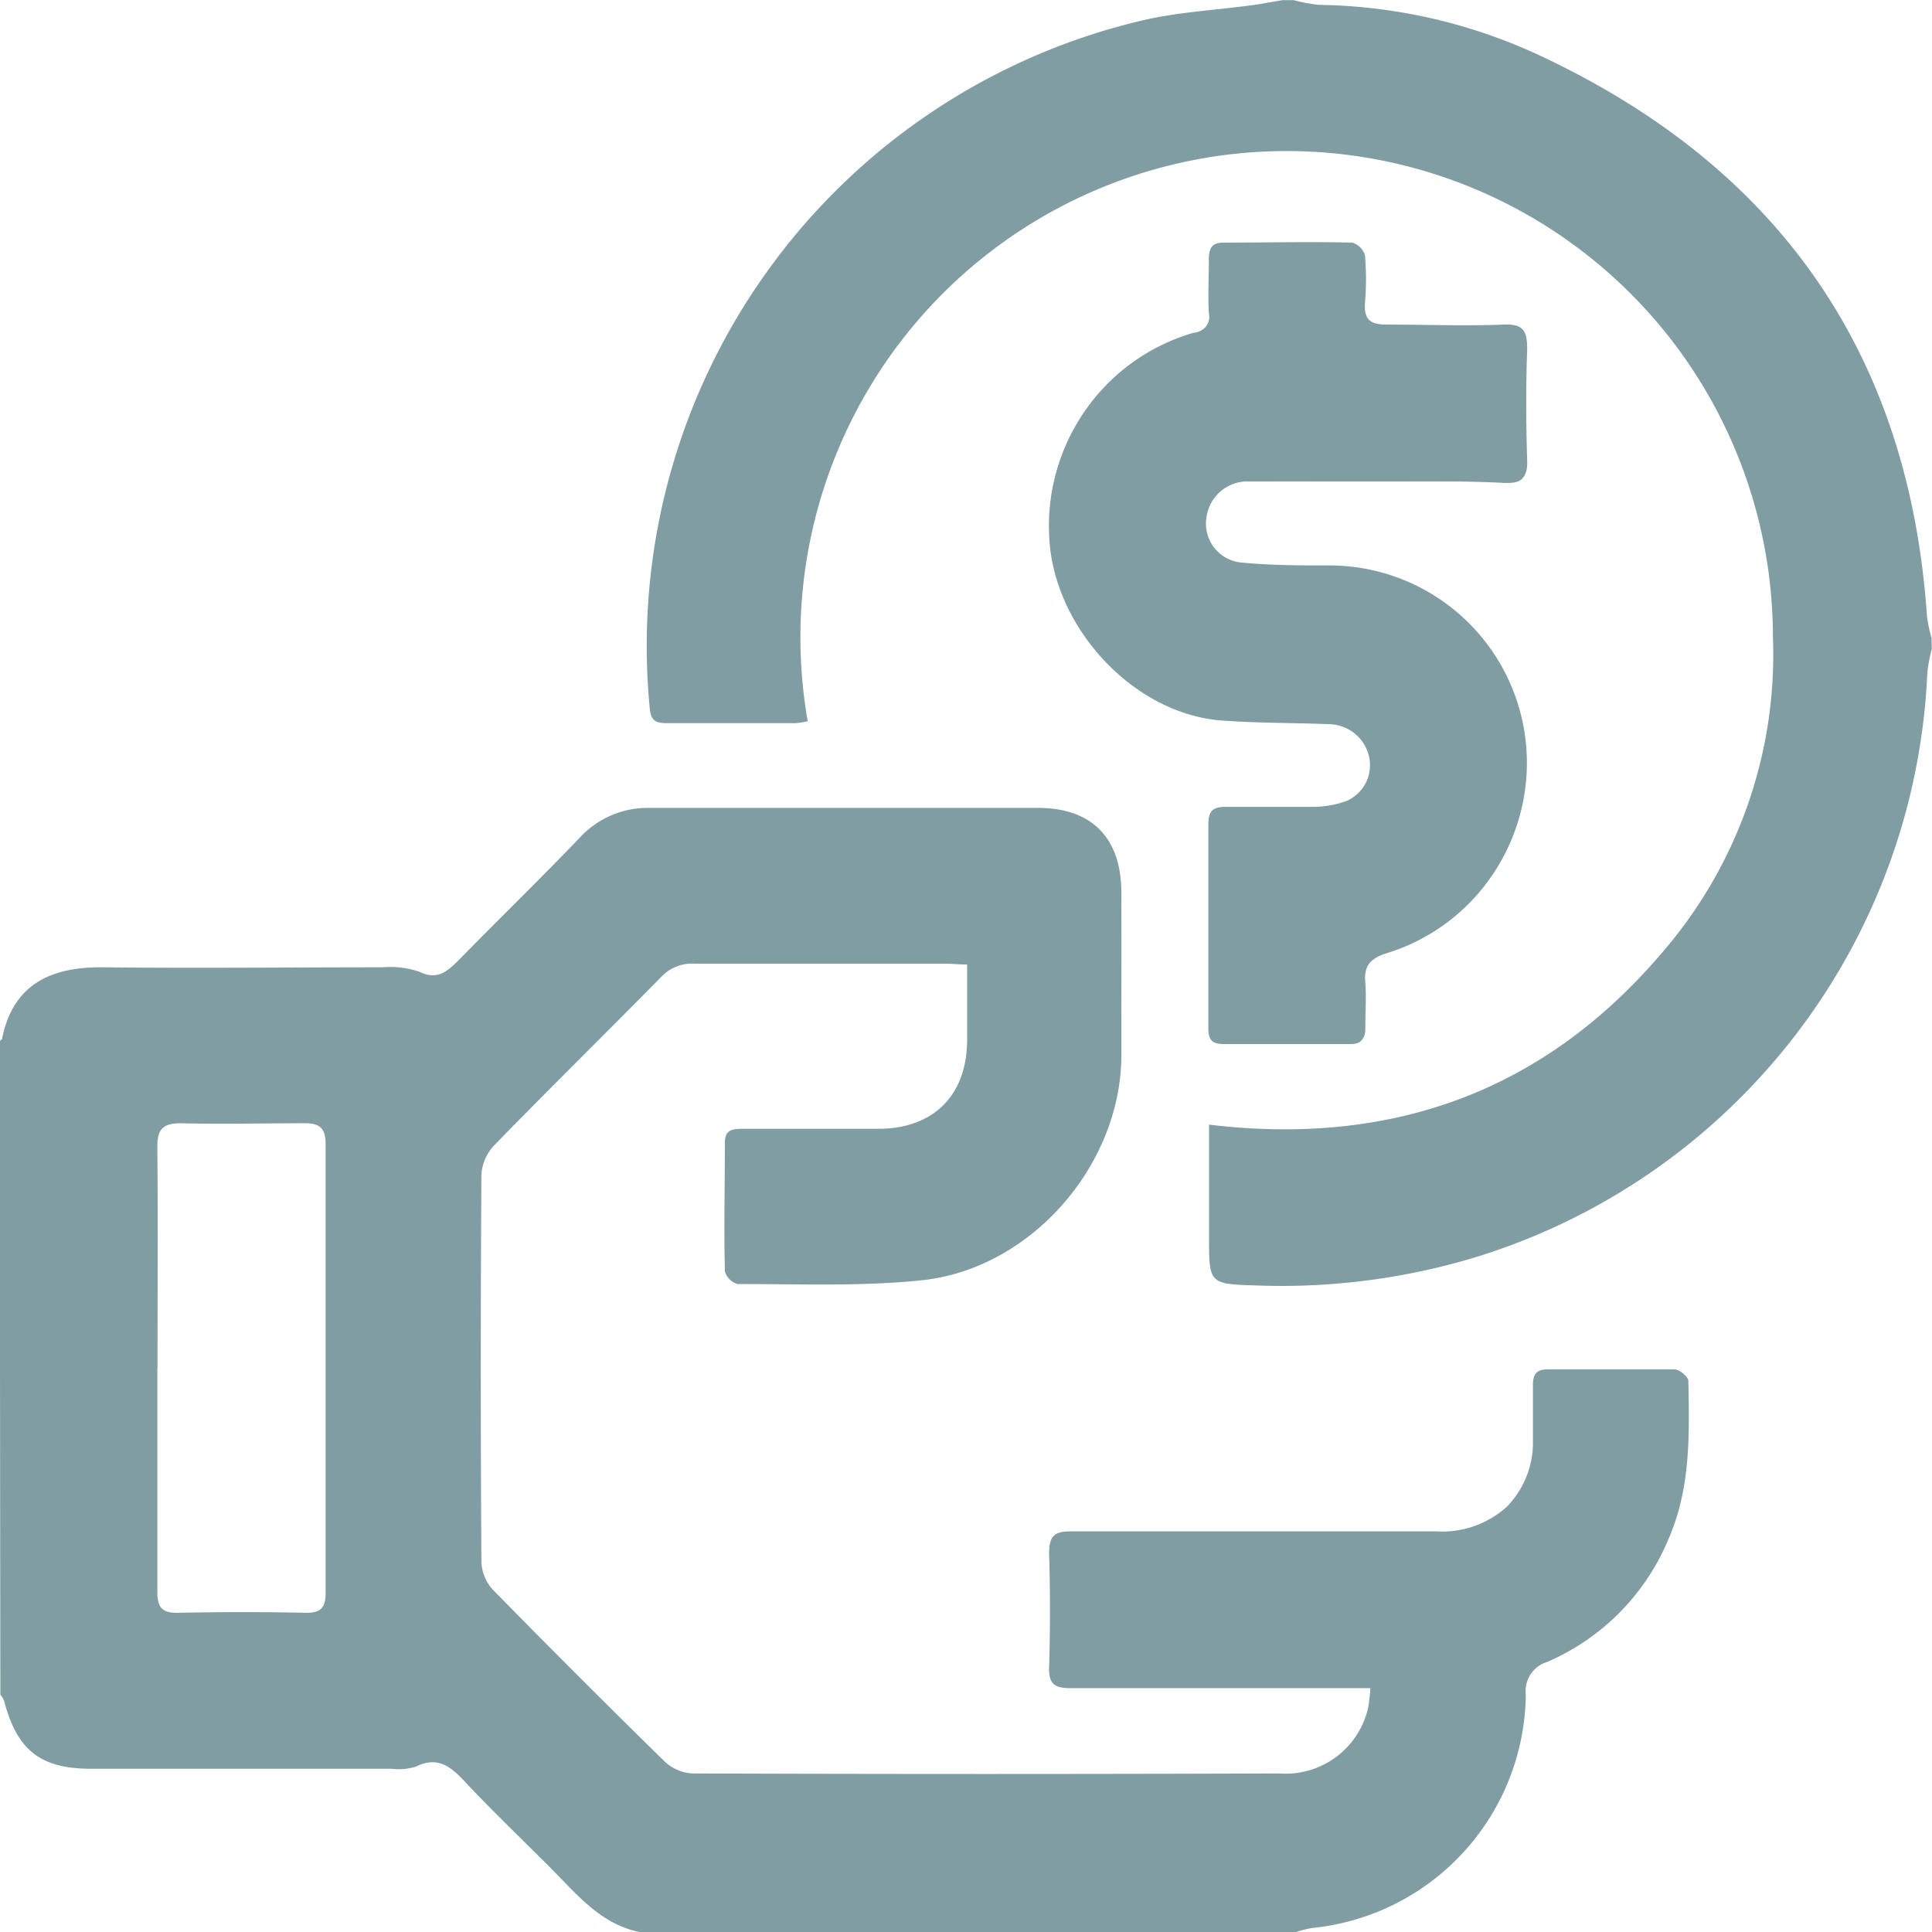
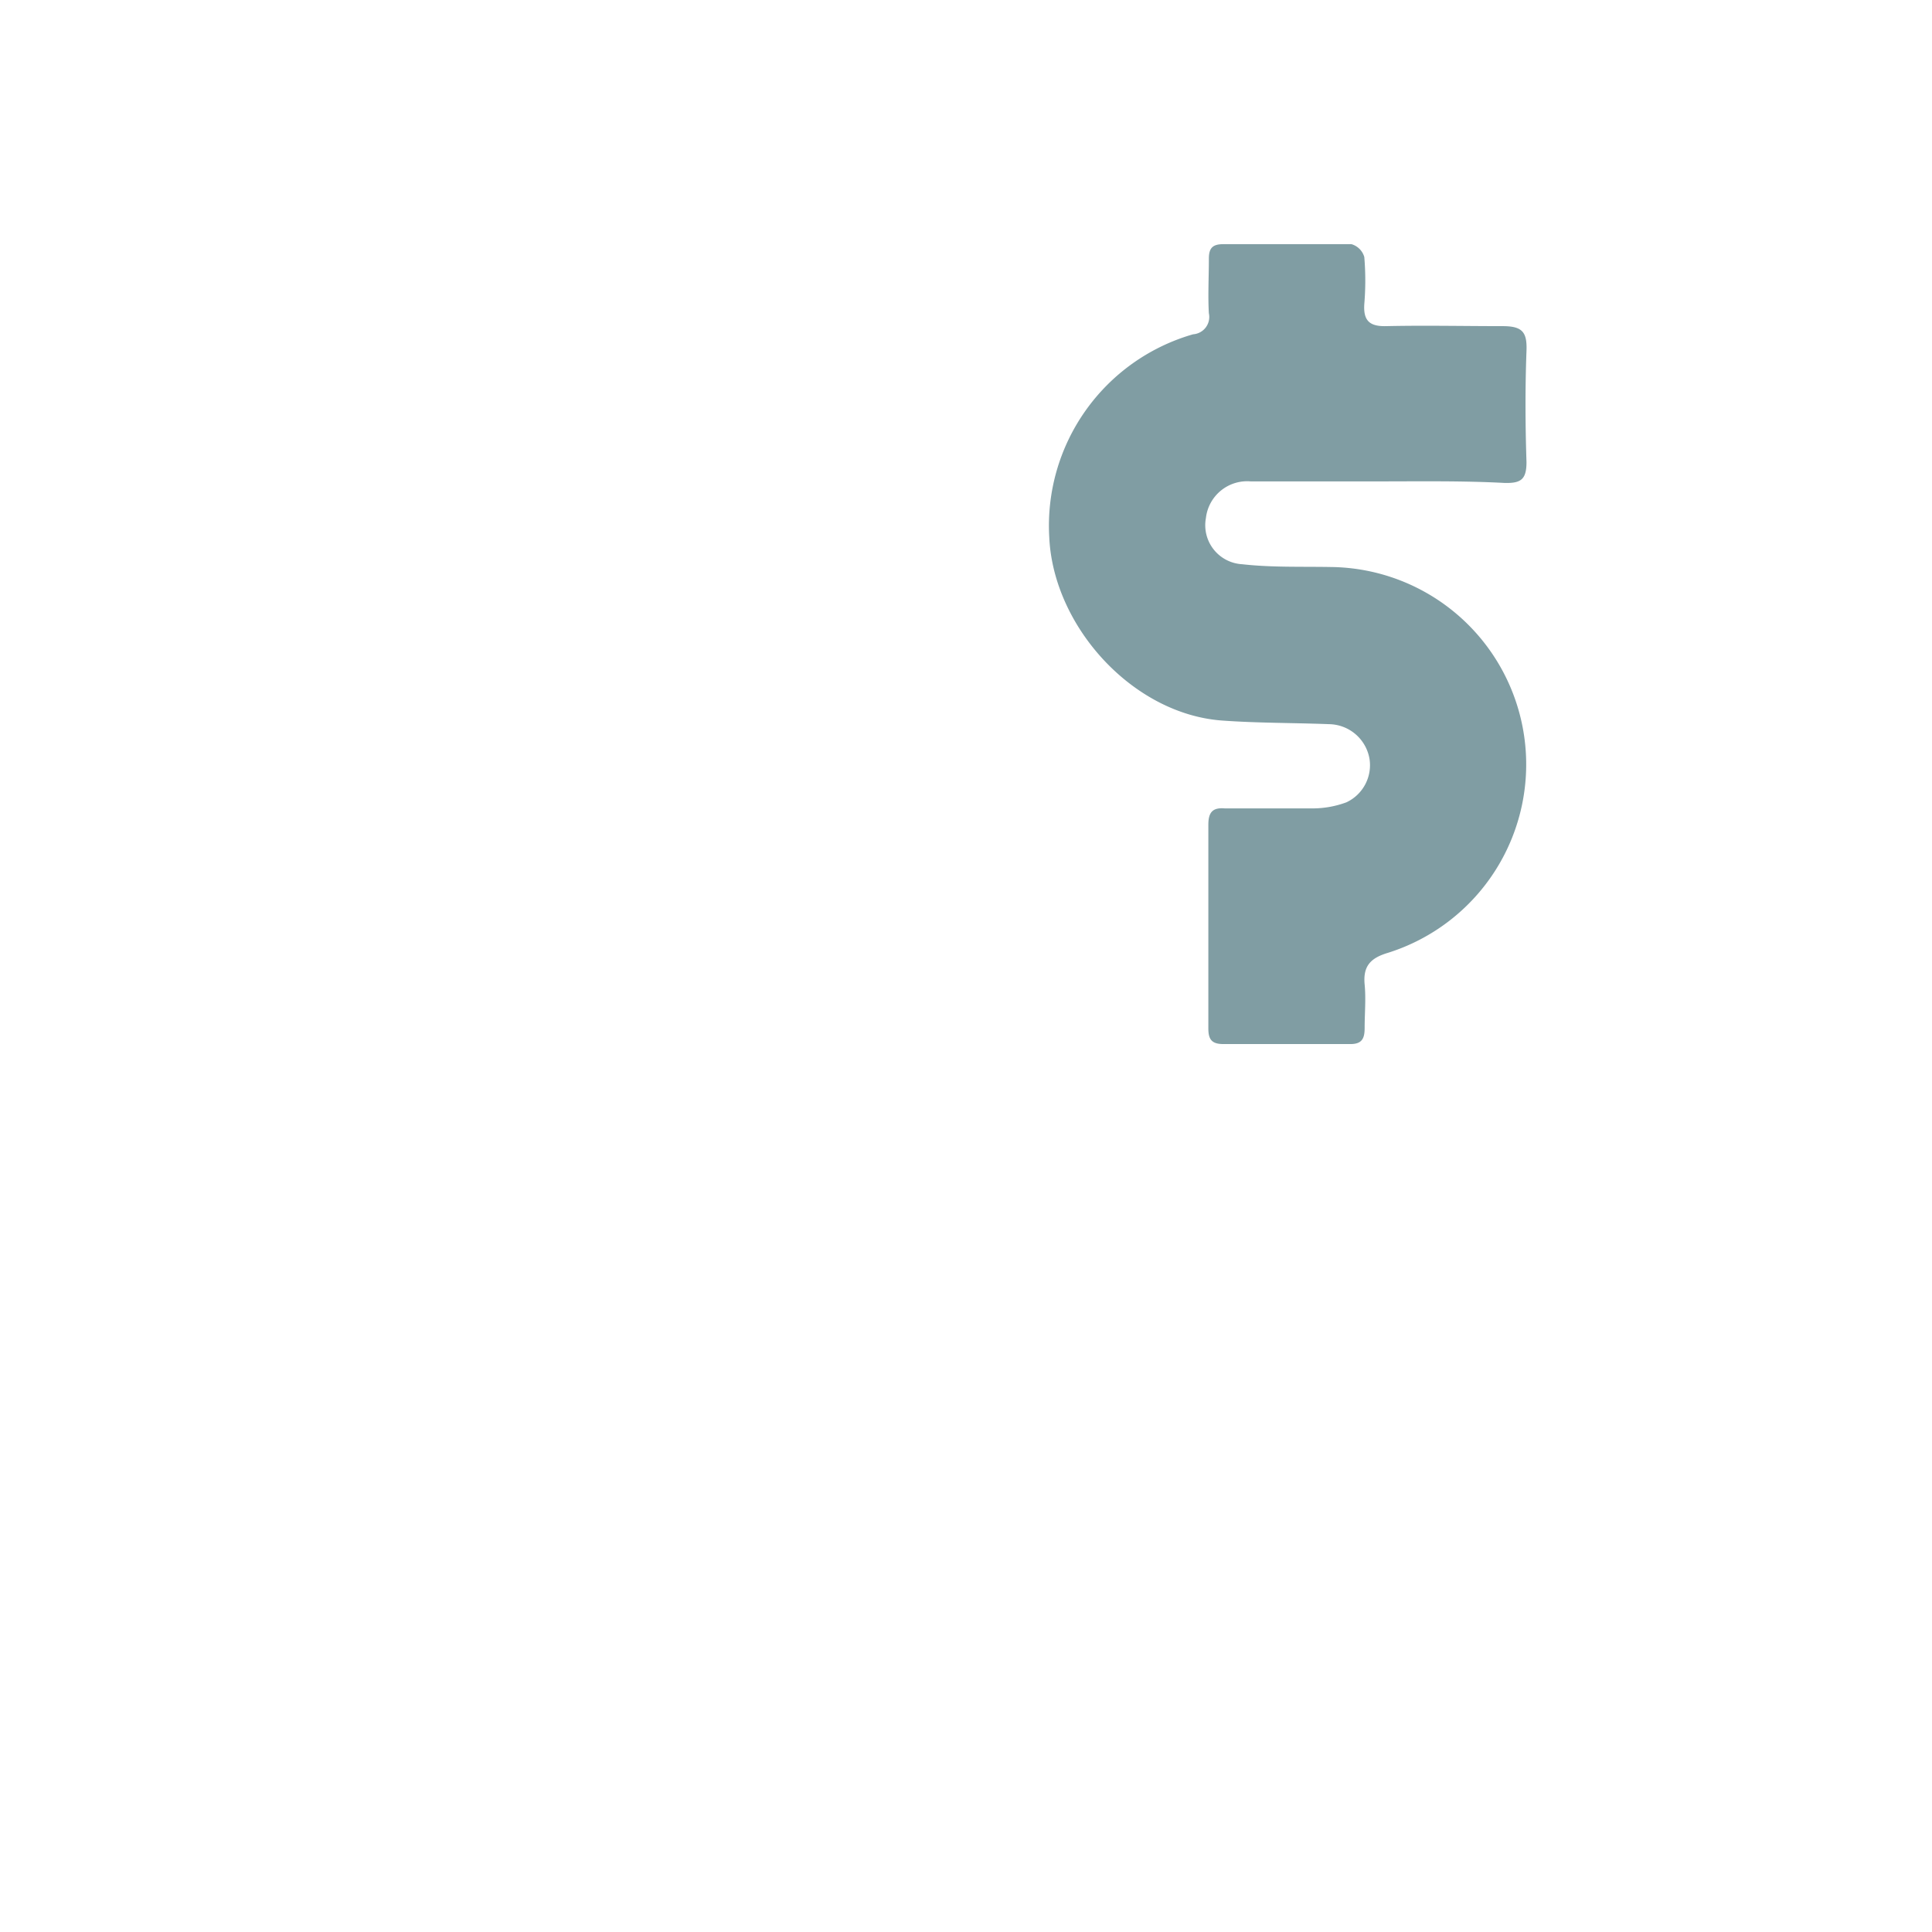
<svg xmlns="http://www.w3.org/2000/svg" id="Capa_1" data-name="Capa 1" viewBox="0 0 111.25 111.25">
  <defs>
    <style>.cls-1{fill:#809da3;}</style>
  </defs>
-   <path class="cls-1" d="M452.32,333.7c2.46,0,4.92,0,7.39,0,.93,0,1.28-.21,1.25-1.2-.07-2.13-.08-4.27,0-6.41,0-1.07-.23-1.47-1.37-1.42-2.24.09-4.49,0-6.73,0-1,0-1.3-.33-1.24-1.27a16.12,16.12,0,0,0,0-2.71,1.08,1.08,0,0,0-.74-.74c-2.46-.06-4.92,0-7.38,0-.61,0-.85.22-.83.83,0,1,0,2.1,0,3.15a1,1,0,0,1-.91,1.21,11.47,11.47,0,0,0-8.28,11.7c.25,5.14,4.81,10.16,9.94,10.54,2.05.15,4.12.13,6.18.21a2.4,2.4,0,0,1,2.32,2,2.36,2.36,0,0,1-1.33,2.5,5.61,5.61,0,0,1-1.9.35c-1.7,0-3.4,0-5.1,0-.7,0-1,.23-.95.94q0,5.86,0,11.73c0,.64.2.91.87.9q3.64,0,7.28,0c.7,0,.87-.31.85-.93,0-.83.06-1.67,0-2.5-.1-1,.3-1.52,1.33-1.82a11.37,11.37,0,0,0-3.29-22.22c-1.7,0-3.41,0-5.09-.16a2.25,2.25,0,0,1-2.09-2.66A2.39,2.39,0,0,1,445,333.7C447.47,333.69,449.9,333.7,452.32,333.7Z" transform="translate(-373.02 -305.98)" />
-   <path class="cls-1" d="M373,365.95c0-.05.13-.1.14-.16.67-3.38,3.16-4.14,5.83-4.11,5.36.06,10.72,0,16.08,0a5.22,5.22,0,0,1,2.13.26c1,.49,1.57,0,2.22-.64,2.33-2.38,4.72-4.7,7-7.08a5.32,5.32,0,0,1,4-1.72c7.46,0,14.92,0,22.38,0,3.11,0,4.8,1.73,4.81,4.85s0,6.37,0,9.56c-.1,6.25-5.24,12.13-11.48,12.79-3.51.37-7.08.21-10.62.22a1.06,1.06,0,0,1-.73-.74c-.06-2.46,0-4.92,0-7.39,0-.73.38-.81,1-.81q3.91,0,7.82,0c3.21,0,5.13-1.94,5.13-5.14,0-1.4,0-2.81,0-4.32-.49,0-.87-.05-1.26-.05-4.82,0-9.63,0-14.45,0a2.42,2.42,0,0,0-1.91.77c-3.2,3.25-6.46,6.45-9.64,9.72a2.68,2.68,0,0,0-.71,1.68q-.07,11.14,0,22.27a2.53,2.53,0,0,0,.65,1.6q4.9,5,9.91,9.91a2.54,2.54,0,0,0,1.6.68q16.89.06,33.79,0a4.87,4.87,0,0,0,5.12-3.82,10.45,10.45,0,0,0,.12-1.09h-1.39c-5.29,0-10.57,0-15.86,0-.93,0-1.28-.23-1.25-1.21q.1-3.26,0-6.52c0-1,.26-1.31,1.28-1.3,7,0,14,0,21,0a5.54,5.54,0,0,0,4.09-1.43,5.28,5.28,0,0,0,1.49-3.84q0-1.57,0-3.15c0-.63.2-.91.87-.91,2.43,0,4.85,0,7.28,0,.28,0,.8.43.8.67.06,3.07.14,6.15-1.13,9.07a13.24,13.24,0,0,1-7,7.11,1.74,1.74,0,0,0-1.23,1.85A13.66,13.66,0,0,1,448.57,417a6.32,6.32,0,0,0-1,.26H410c-2.23-.39-3.59-2-5.06-3.5-1.73-1.75-3.52-3.44-5.2-5.24-.82-.87-1.56-1.41-2.78-.81a3.35,3.35,0,0,1-1.39.12H378.26c-2.9,0-4.26-1.06-5-3.9a1.57,1.57,0,0,0-.22-.37Zm9.08,18.8c0,4.3,0,8.61,0,12.91,0,.88.28,1.21,1.19,1.19q3.69-.08,7.38,0c.88,0,1.12-.33,1.12-1.15q0-12.91,0-25.83c0-1-.4-1.23-1.3-1.21-2.35,0-4.7.06-7.05,0-1.07,0-1.35.39-1.34,1.39C382.12,376.29,382.09,380.52,382.09,384.75Z" transform="translate(-373.02 -305.98)" />
-   <path class="cls-1" d="M484.26,343.35a8.6,8.6,0,0,0-.26,1.37,36.88,36.88,0,0,1-26,33.65A38.55,38.55,0,0,1,445.37,380c-2.73-.08-2.73-.1-2.73-2.8v-6.46c10.48,1.26,19.24-1.88,26.05-9.86a26.22,26.22,0,0,0,6.42-18.21,28,28,0,1,0-55.58,4.84,4.38,4.38,0,0,1-.7.11c-2.46,0-4.92,0-7.39,0-.58,0-.92-.08-1-.8a37,37,0,0,1,28.22-39.63c2.12-.52,4.35-.62,6.52-.92.57-.08,1.13-.19,1.69-.28h.65a9.15,9.15,0,0,0,1.47.27,31.12,31.12,0,0,1,12.49,2.82c13.79,6.38,21.46,17.1,22.5,32.38a8.91,8.91,0,0,0,.26,1.25Z" transform="translate(-373.02 -305.98)" />
  <path class="cls-1" d="M452.32,333.7c-2.43,0-4.85,0-7.28,0a2.39,2.39,0,0,0-2.58,2.11,2.25,2.25,0,0,0,2.09,2.66c1.68.19,3.39.13,5.09.16a11.37,11.37,0,0,1,3.29,22.22c-1,.3-1.43.77-1.33,1.82.08.83,0,1.66,0,2.5,0,.61-.15.94-.85.93q-3.64,0-7.28,0c-.67,0-.87-.26-.87-.9q0-5.87,0-11.73c0-.72.25-1,.95-.94,1.7,0,3.4,0,5.1,0a5.61,5.61,0,0,0,1.9-.35,2.36,2.36,0,0,0,1.33-2.5,2.4,2.4,0,0,0-2.32-2c-2.06-.08-4.12-.06-6.18-.21-5.13-.38-9.7-5.4-9.94-10.54a11.47,11.47,0,0,1,8.28-11.7,1,1,0,0,0,.91-1.21c-.06-1,0-2.1,0-3.15,0-.61.22-.83.83-.83,2.46,0,4.92,0,7.38,0a1.08,1.08,0,0,1,.74.74,16.12,16.12,0,0,1,0,2.71c-.06.93.28,1.29,1.24,1.27,2.24-.05,4.49,0,6.73,0,1.14,0,1.41.35,1.37,1.42-.08,2.13-.07,4.27,0,6.41,0,1-.32,1.22-1.25,1.2C457.25,333.66,454.78,333.7,452.32,333.7Z" transform="translate(-373.02 -305.98)" />
</svg>